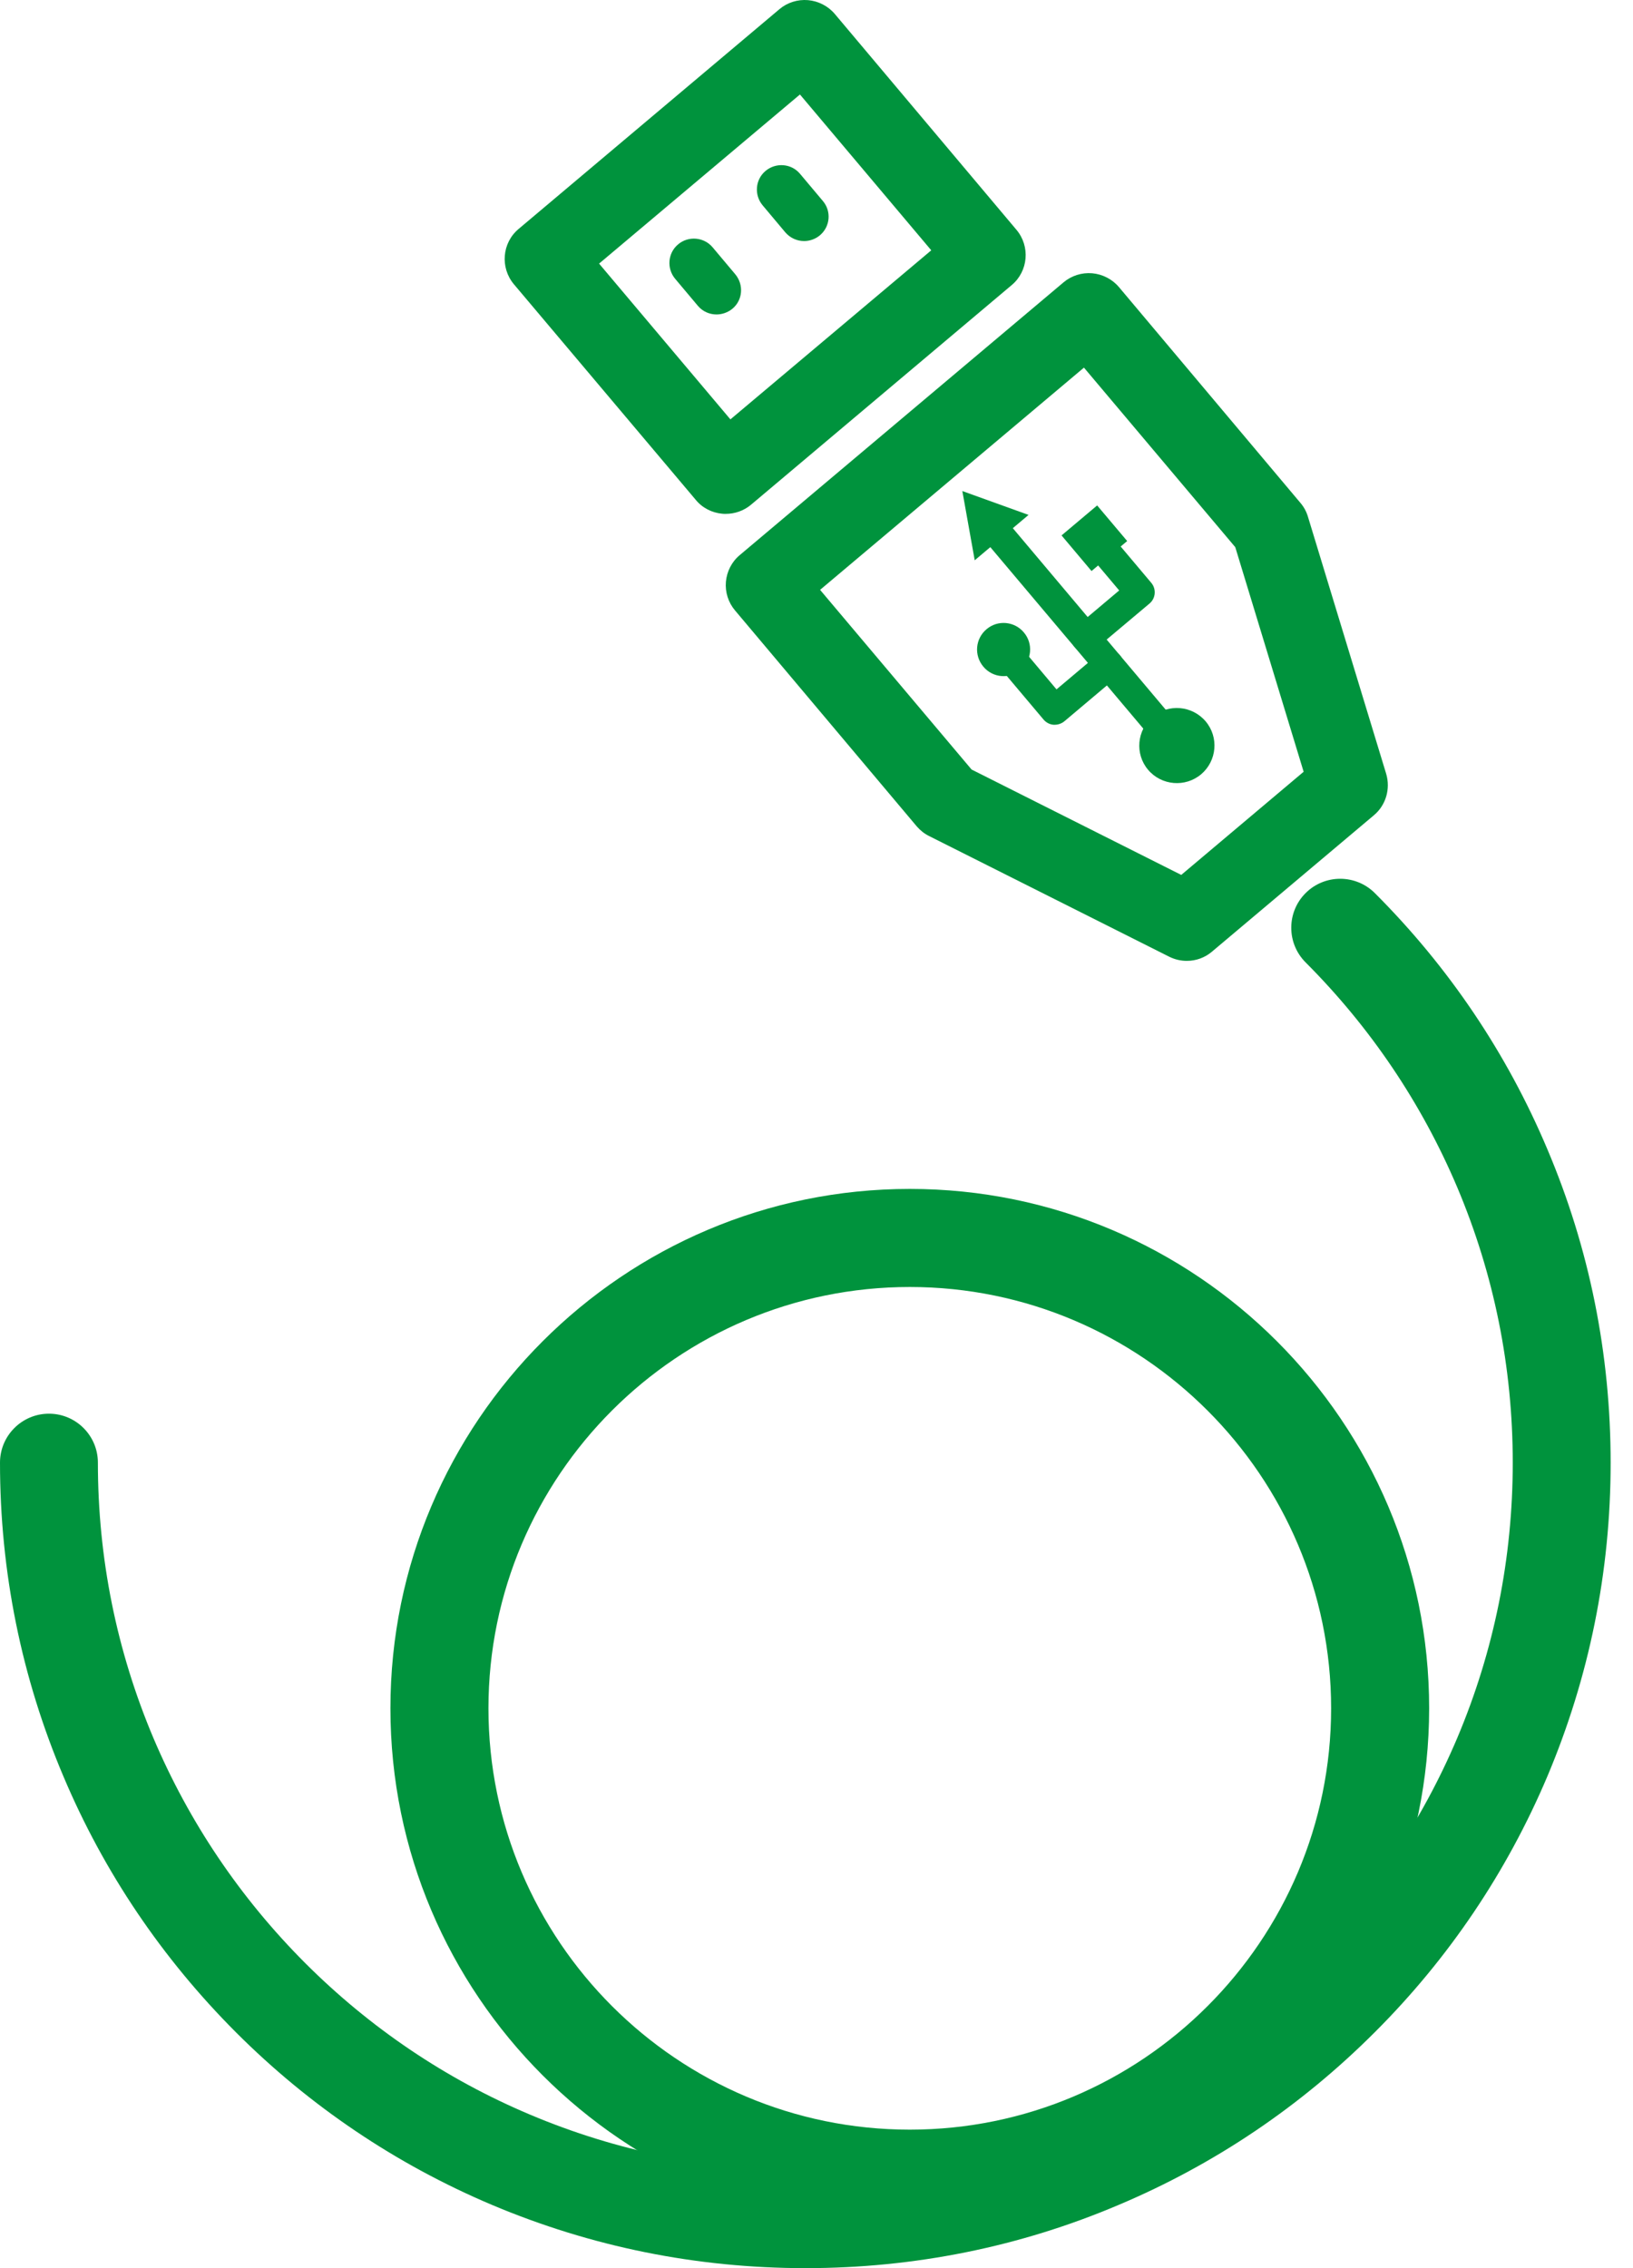
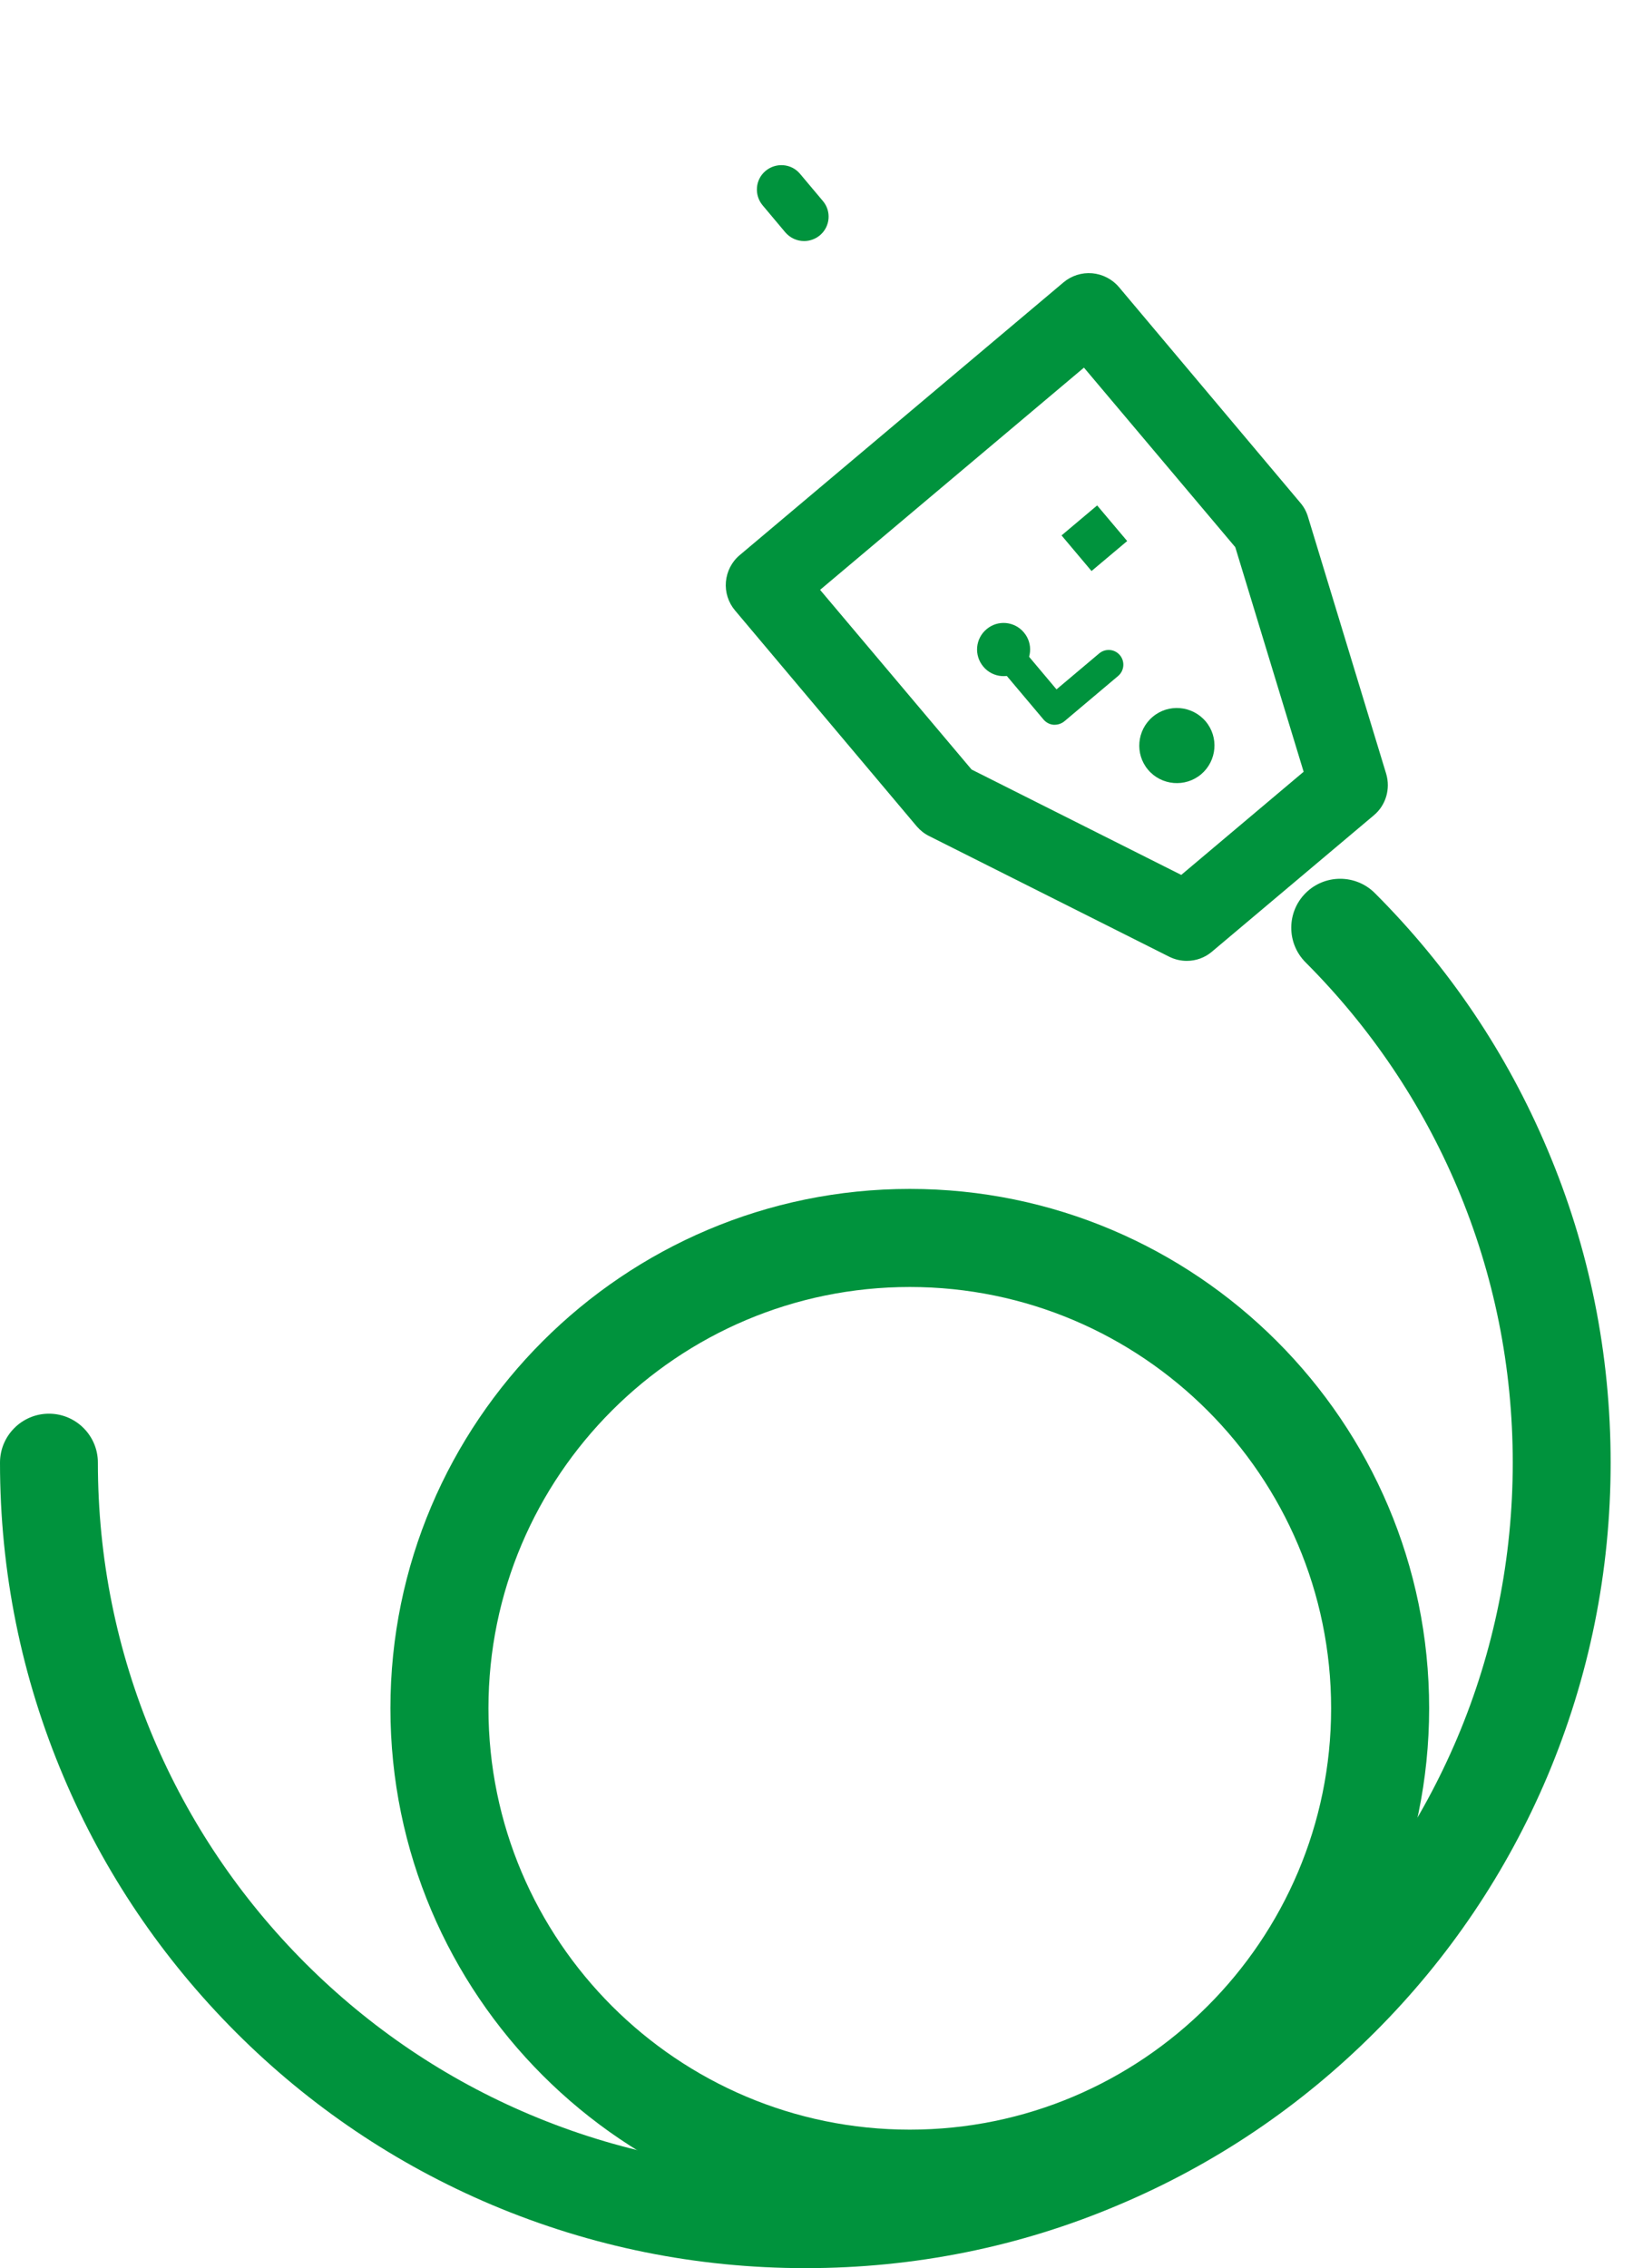
<svg xmlns="http://www.w3.org/2000/svg" width="36" height="50" viewBox="0 0 36 50" fill="none">
  <path d="M17.757 50C15.358 50 13.036 49.53 10.844 48.605C8.729 47.71 6.83 46.43 5.202 44.802C3.573 43.17 2.29 41.272 1.398 39.159C0.47 36.968 0 34.642 0 32.243C0 31.648 0.484 31.164 1.079 31.164C1.675 31.164 2.158 31.648 2.158 32.243C2.158 34.349 2.57 36.392 3.382 38.314C4.169 40.169 5.294 41.837 6.725 43.272C8.16 44.706 9.828 45.832 11.683 46.615C13.605 47.427 15.648 47.839 17.753 47.839C19.859 47.839 21.902 47.427 23.824 46.615C25.679 45.828 27.348 44.703 28.782 43.272C30.216 41.837 31.338 40.169 32.125 38.314C32.937 36.392 33.349 34.349 33.349 32.243C33.349 30.138 32.937 28.095 32.125 26.173C31.338 24.317 30.213 22.649 28.782 21.215C28.361 20.794 28.361 20.109 28.782 19.688C29.203 19.267 29.887 19.267 30.309 19.688C31.941 21.32 33.22 23.219 34.112 25.334C35.04 27.522 35.507 29.848 35.507 32.247C35.507 34.645 35.036 36.968 34.112 39.159C33.217 41.272 31.937 43.173 30.305 44.802C28.673 46.434 26.775 47.714 24.663 48.605C22.481 49.533 20.155 50 17.757 50Z" fill="#00933D" />
-   <path d="M15.996 11.328C15.973 11.328 15.947 11.328 15.924 11.325C15.697 11.305 15.483 11.197 15.338 11.019L11.328 6.265C11.022 5.899 11.068 5.353 11.433 5.047L17.181 0.204C17.355 0.056 17.582 -0.016 17.813 0.003C18.04 0.023 18.254 0.132 18.402 0.306L22.409 5.067C22.715 5.432 22.669 5.978 22.304 6.284L16.556 11.127C16.398 11.259 16.201 11.328 15.996 11.328ZM13.207 5.811L16.102 9.245L20.53 5.518L17.635 2.083L13.207 5.811Z" fill="#00933D" />
  <path d="M26.163 21.182C26.032 21.182 25.9 21.152 25.775 21.09L20.484 18.431C20.379 18.379 20.287 18.306 20.211 18.218L16.204 13.457C16.056 13.282 15.983 13.055 16.003 12.825C16.023 12.598 16.131 12.384 16.309 12.236L23.445 6.225C23.62 6.077 23.847 6.005 24.077 6.024C24.304 6.044 24.518 6.153 24.666 6.327L28.67 11.088C28.746 11.177 28.802 11.282 28.835 11.394L30.559 17.059C30.657 17.392 30.552 17.75 30.289 17.971L26.719 20.978C26.561 21.113 26.364 21.182 26.163 21.182ZM21.419 16.964L26.041 19.287L28.739 17.013L27.232 12.062L23.896 8.104L18.079 13.003L21.419 16.964Z" fill="#00933D" />
  <path d="M17.727 5.314C17.573 5.314 17.421 5.248 17.313 5.123L16.813 4.527C16.622 4.3 16.648 3.958 16.878 3.767C17.105 3.577 17.448 3.603 17.638 3.833L18.139 4.429C18.333 4.656 18.303 4.998 18.073 5.189C17.974 5.271 17.849 5.314 17.727 5.314Z" fill="#00933D" />
-   <path d="M15.796 6.932C15.641 6.932 15.49 6.867 15.385 6.742L14.884 6.146C14.694 5.919 14.72 5.577 14.95 5.386C15.177 5.195 15.52 5.225 15.71 5.452L16.21 6.047C16.401 6.278 16.375 6.617 16.145 6.807C16.043 6.89 15.918 6.932 15.796 6.932Z" fill="#00933D" />
-   <path d="M25.943 16.76C25.851 16.76 25.758 16.721 25.696 16.645L21.685 11.887C21.57 11.749 21.587 11.545 21.725 11.43C21.863 11.315 22.067 11.331 22.182 11.47L26.189 16.227C26.305 16.365 26.288 16.569 26.15 16.684C26.091 16.734 26.018 16.76 25.943 16.76Z" fill="#00933D" />
  <path d="M26.578 15.901C26.874 16.25 26.828 16.773 26.479 17.069C26.13 17.362 25.607 17.319 25.311 16.971C25.015 16.622 25.061 16.099 25.41 15.803C25.758 15.507 26.282 15.553 26.578 15.901Z" fill="#00933D" />
-   <path d="M22.675 11.351L21.215 10.825L21.488 12.351L22.675 11.351Z" fill="#00933D" />
  <path d="M23.251 15.977C23.241 15.977 23.232 15.977 23.225 15.977C23.14 15.97 23.061 15.928 23.005 15.862L21.86 14.503C21.744 14.365 21.761 14.161 21.899 14.046C22.037 13.931 22.241 13.947 22.356 14.085L23.291 15.197L24.232 14.404C24.37 14.289 24.574 14.306 24.689 14.444C24.804 14.582 24.785 14.786 24.65 14.901L23.459 15.905C23.399 15.951 23.327 15.977 23.251 15.977Z" fill="#00933D" />
  <path d="M22.57 13.94C22.363 13.694 21.994 13.661 21.748 13.871C21.501 14.079 21.468 14.447 21.679 14.697C21.886 14.944 22.254 14.977 22.501 14.766C22.748 14.556 22.781 14.187 22.57 13.94Z" fill="#00933D" />
-   <path d="M23.939 14.381C23.847 14.381 23.755 14.342 23.692 14.266C23.577 14.128 23.594 13.924 23.732 13.809L24.673 13.016L23.88 12.075C23.765 11.937 23.781 11.733 23.919 11.618C24.058 11.502 24.262 11.519 24.377 11.657L25.38 12.848C25.495 12.983 25.479 13.19 25.341 13.305L24.15 14.306C24.087 14.355 24.015 14.381 23.939 14.381Z" fill="#00933D" />
  <path d="M24.187 11.142L23.402 11.803L24.063 12.588L24.849 11.927L24.187 11.142Z" fill="#00933D" />
  <path d="M20.057 49.108C13.743 49.108 8.607 43.973 8.607 37.659C8.607 31.345 13.743 26.209 20.057 26.209C26.37 26.209 31.506 31.345 31.506 37.659C31.503 43.973 26.367 49.108 20.057 49.108ZM20.057 28.371C14.934 28.371 10.768 32.536 10.768 37.659C10.768 42.782 14.937 46.947 20.057 46.947C25.176 46.947 29.345 42.782 29.345 37.659C29.345 32.539 25.176 28.371 20.057 28.371Z" fill="#00933D" />
</svg>